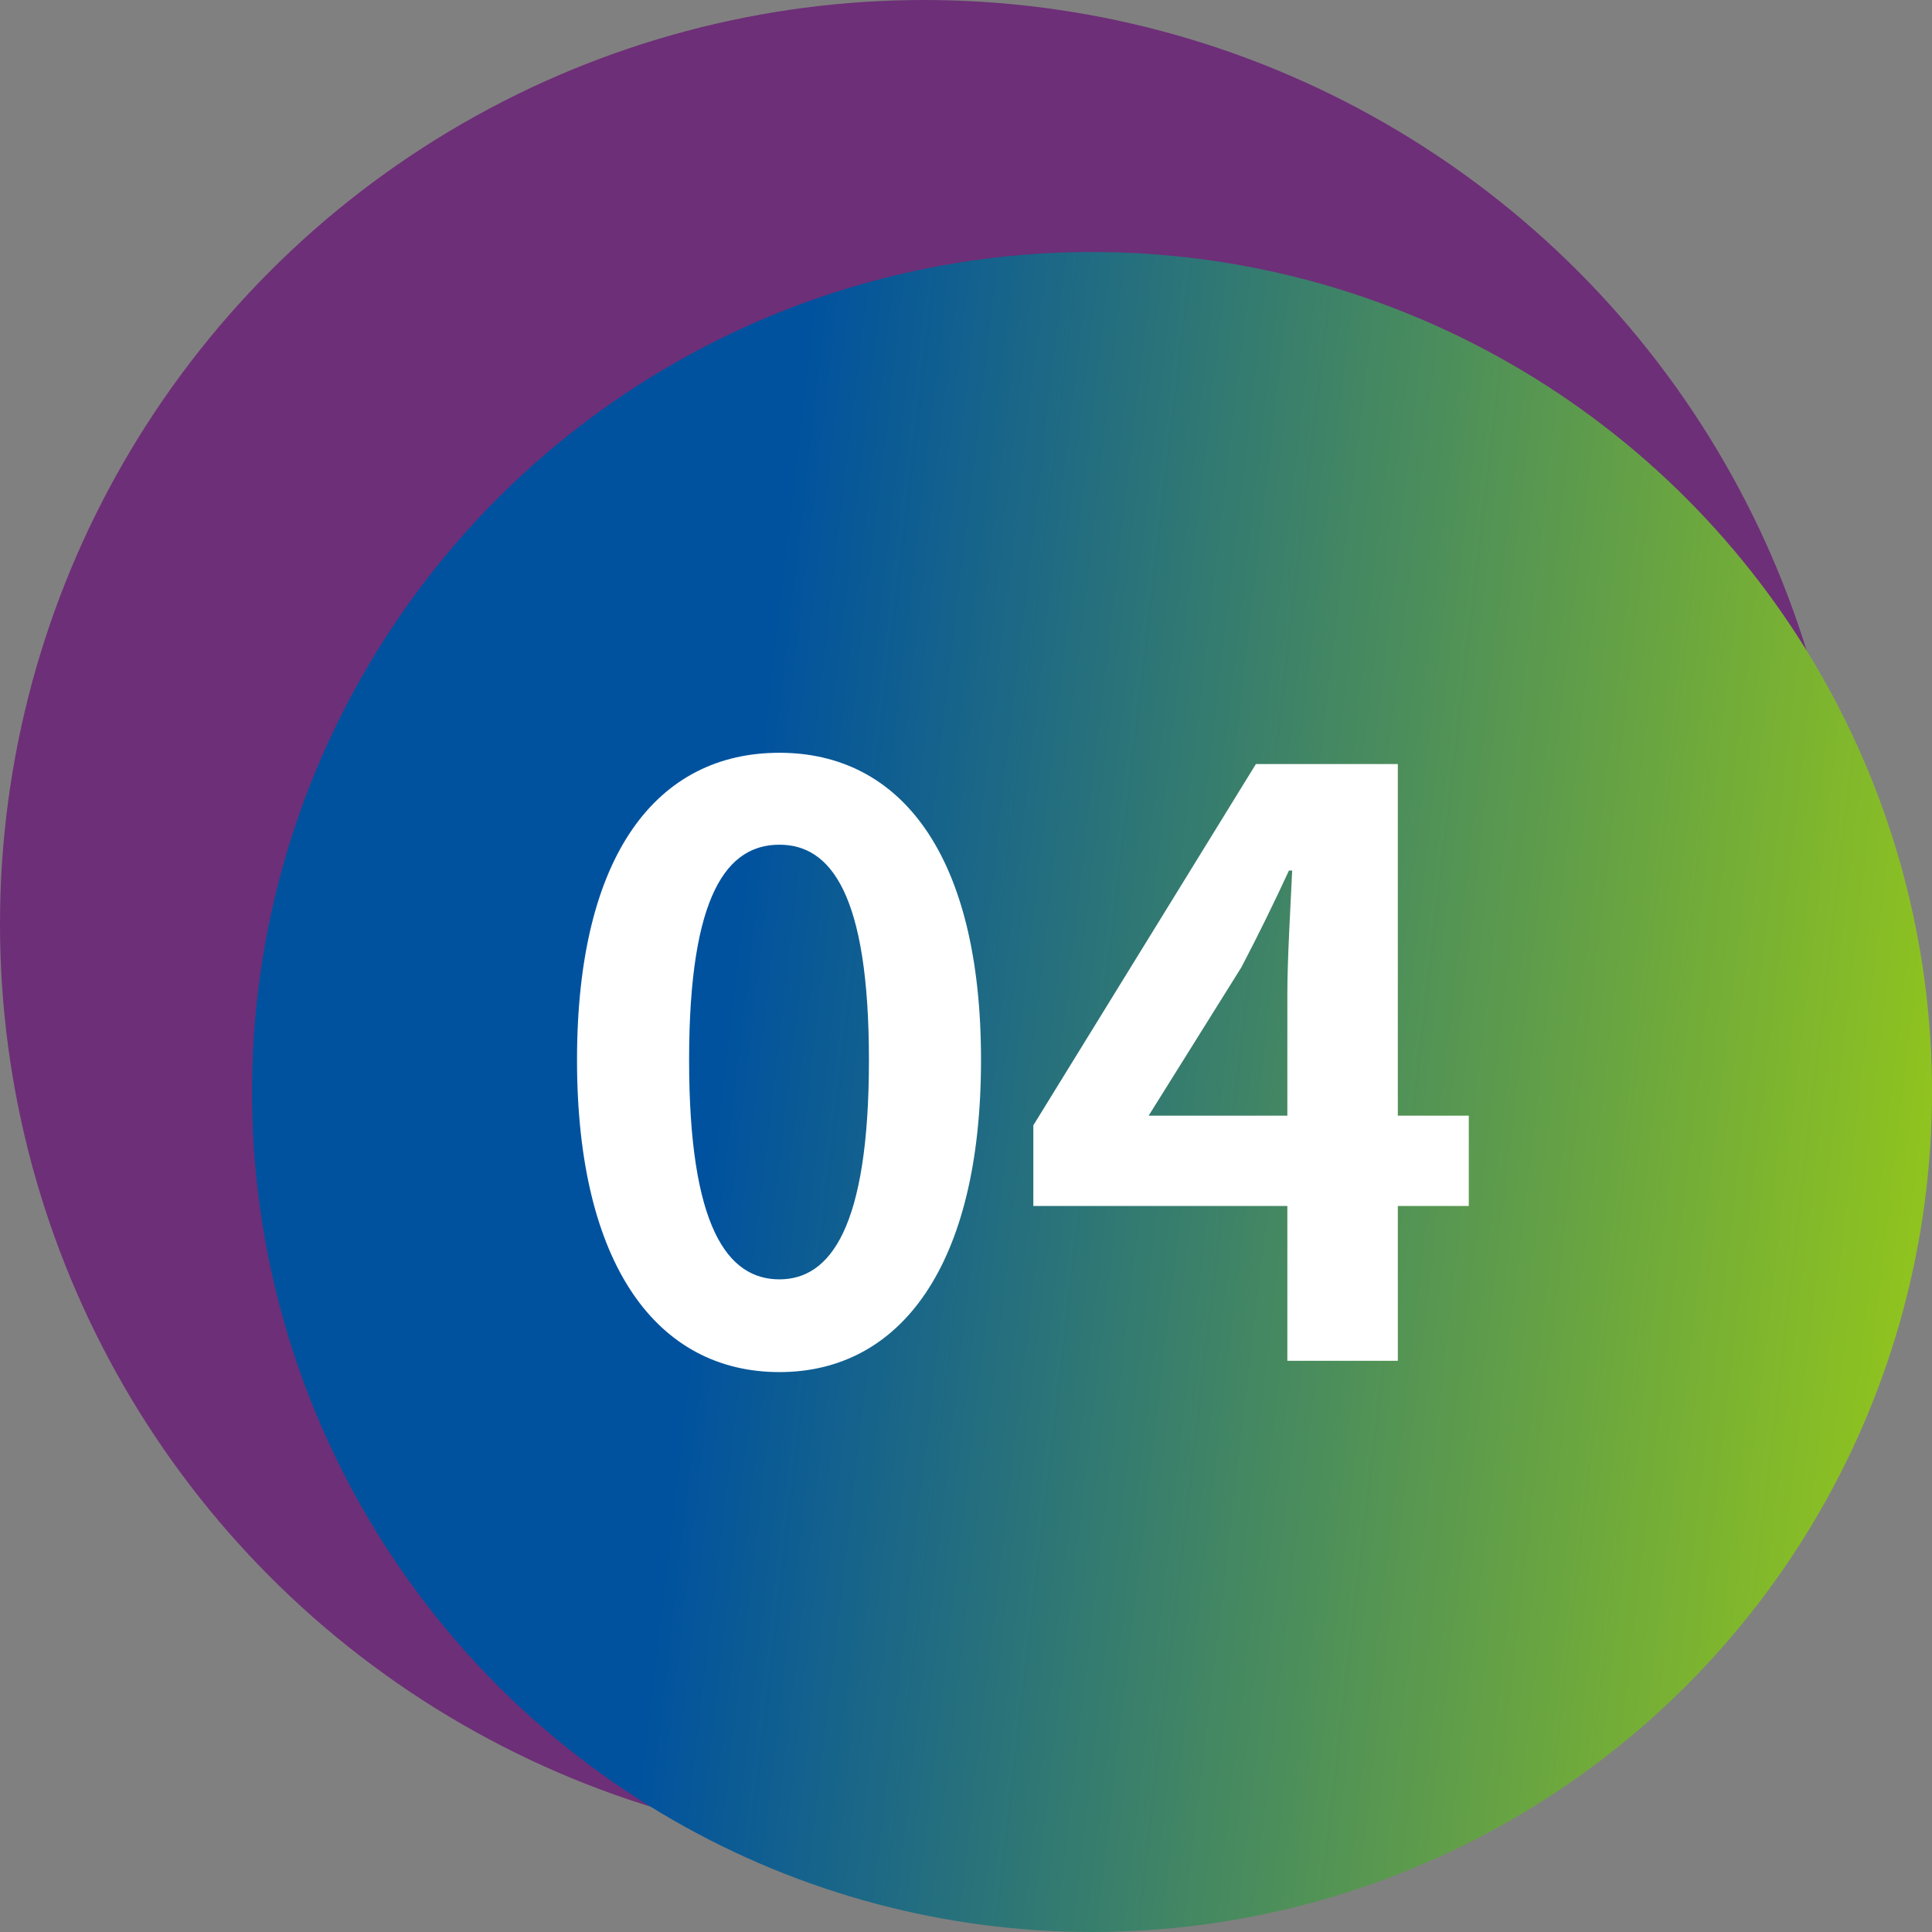
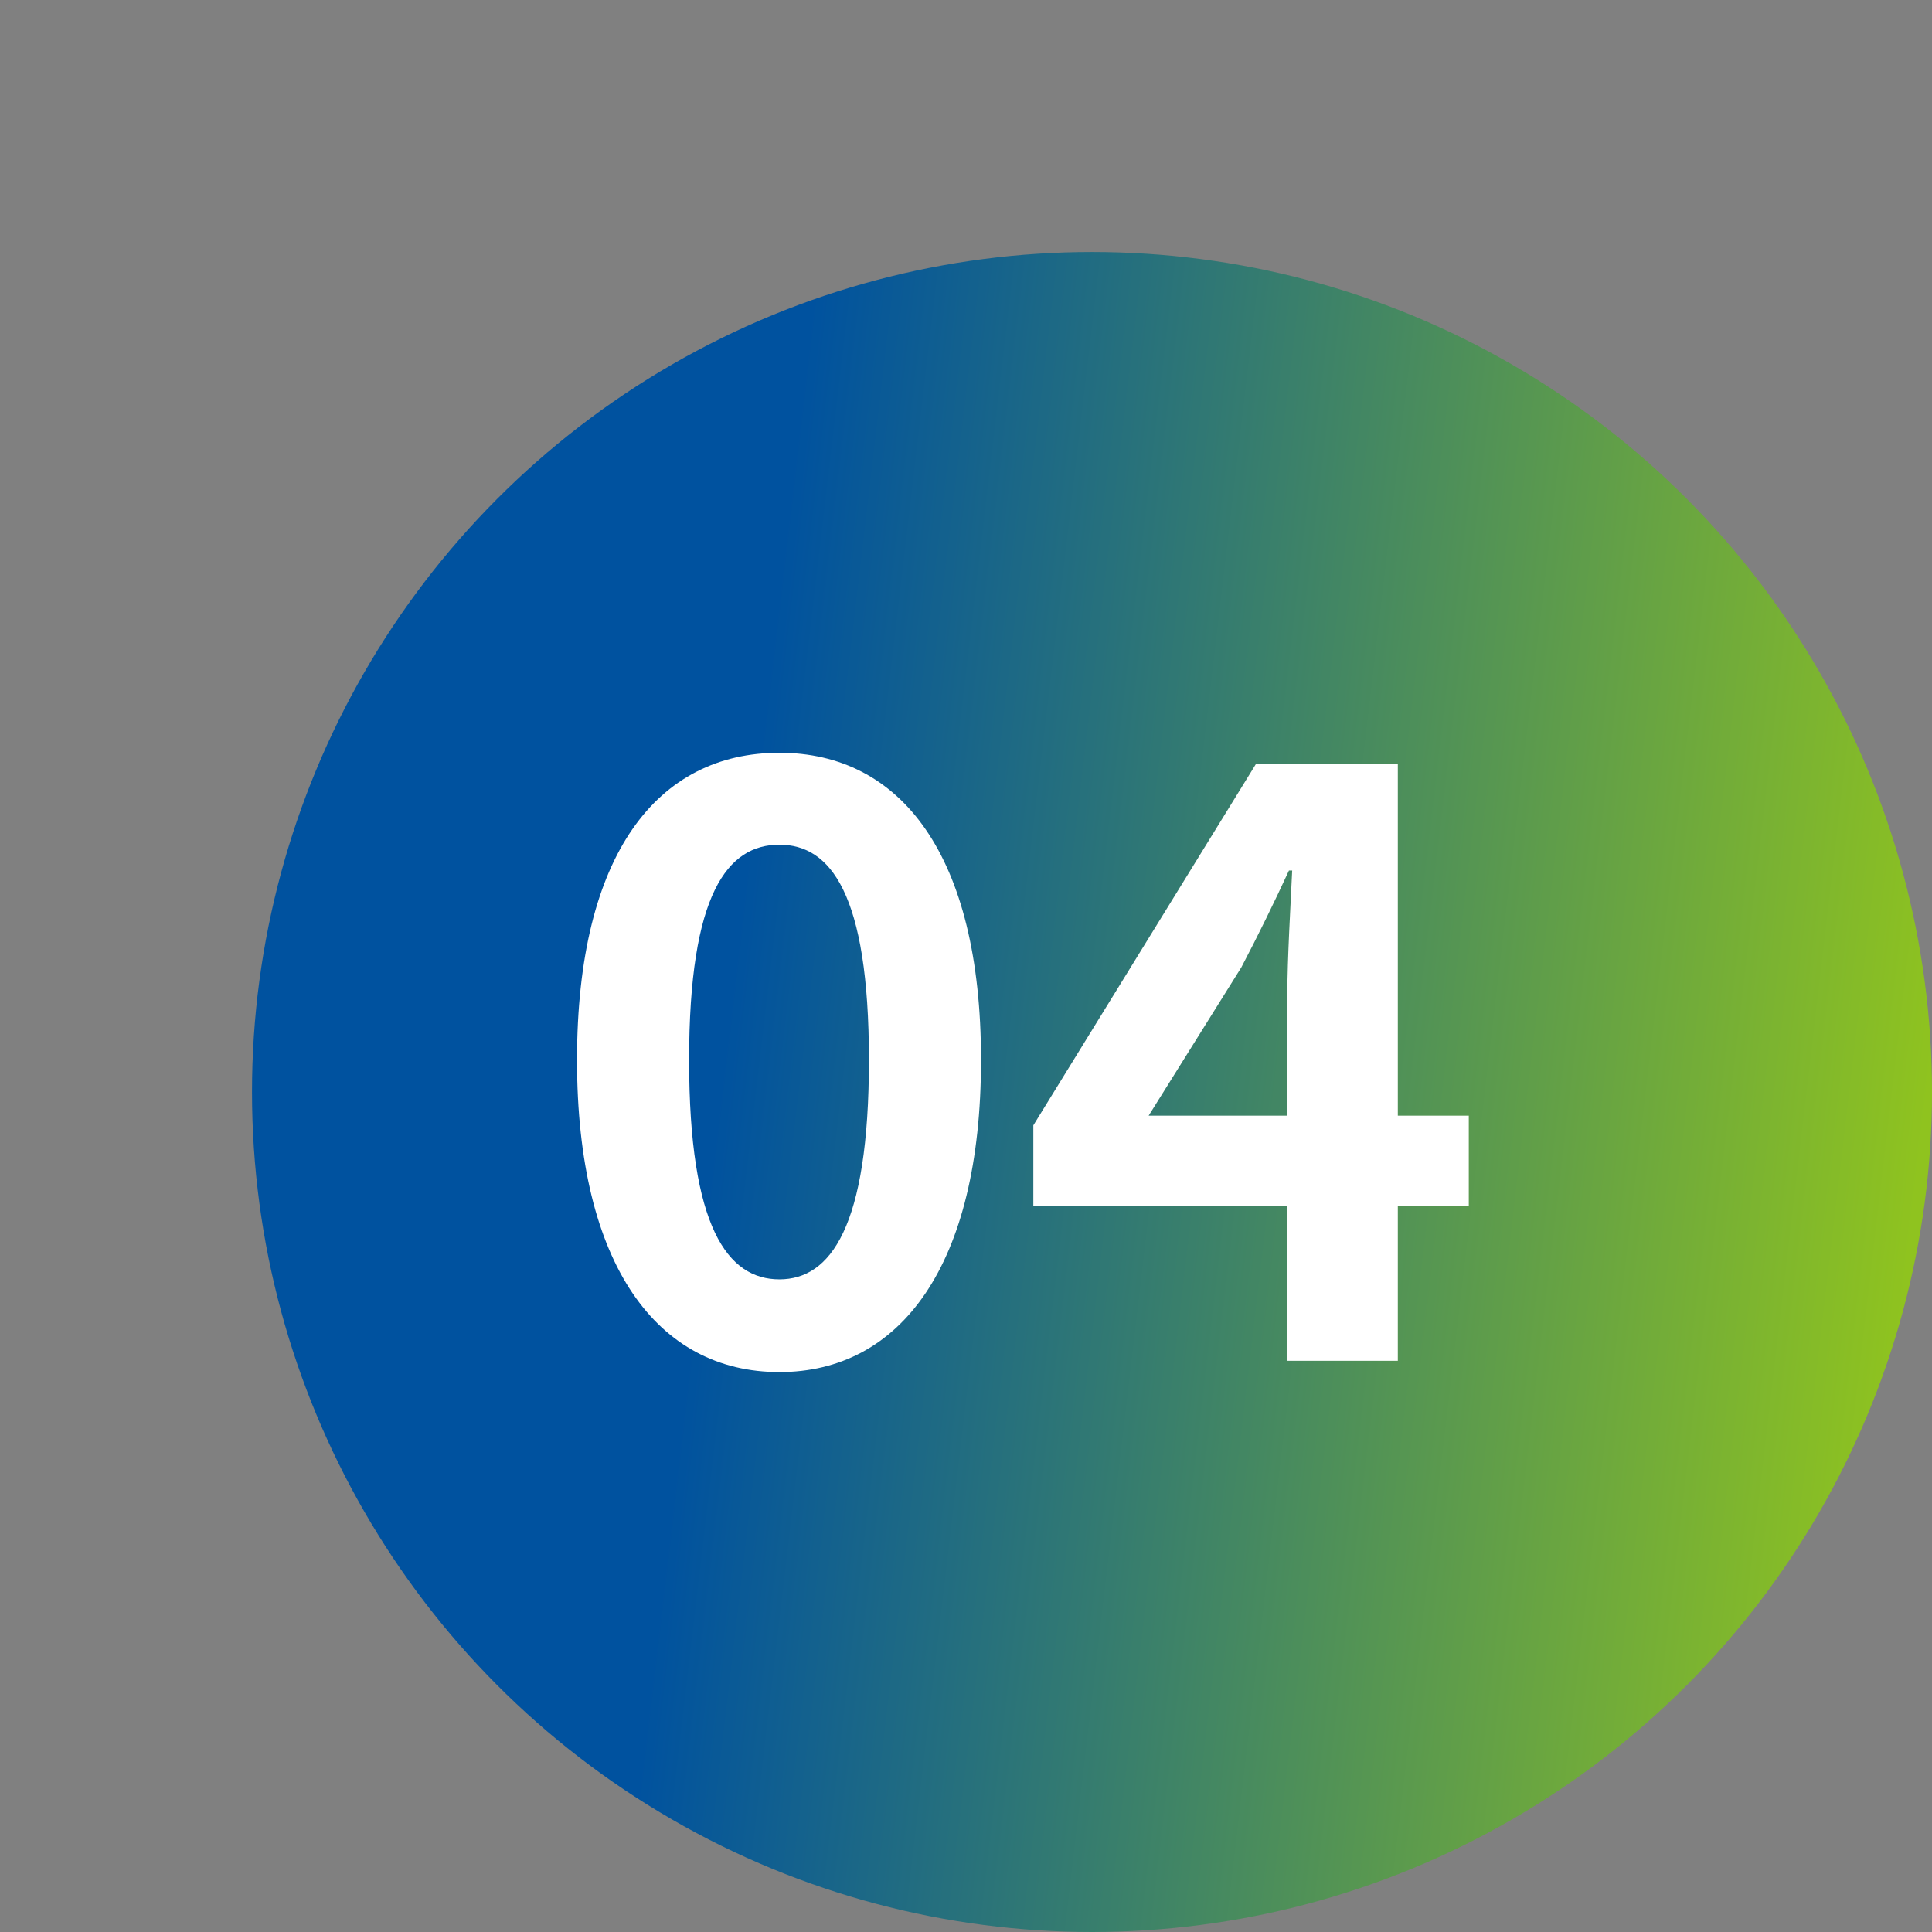
<svg xmlns="http://www.w3.org/2000/svg" width="115" height="115" viewBox="0 0 115 115" fill="none">
  <rect x="0" y="0" width="115" height="115" fill="#808080" stroke="none" />
-   <circle cx="55" cy="55" r="55" fill="#6D2F77" />
  <circle cx="65" cy="65" r="50" fill="url(#paint0_linear_2059_2091)" style="mix-blend-mode:multiply" />
  <path d="M46.394 81.672C39.146 81.672 34.346 75.336 34.346 63.096C34.346 50.808 39.146 44.808 46.394 44.808C53.594 44.808 58.394 50.856 58.394 63.096C58.394 75.336 53.594 81.672 46.394 81.672ZM46.394 76.152C49.418 76.152 51.722 73.08 51.722 63.096C51.722 53.16 49.418 50.28 46.394 50.28C43.322 50.28 41.018 53.16 41.018 63.096C41.018 73.08 43.322 76.152 46.394 76.152ZM68.372 66.408H76.628V59.16C76.628 57.096 76.82 53.88 76.916 51.816H76.724C75.86 53.688 74.9 55.656 73.892 57.576L68.372 66.408ZM87.428 66.408V71.784H83.204V81H76.628V71.784H61.508V66.984L74.756 45.48H83.204V66.408H87.428Z" fill="white" />
  <defs>
    <linearGradient id="paint0_linear_2059_2091" x1="49.844" y1="4.494" x2="120.983" y2="12.837" gradientUnits="userSpaceOnUse">
      <stop stop-color="#00529F" />
      <stop offset="1" stop-color="#8FC31F" />
    </linearGradient>
  </defs>
</svg>